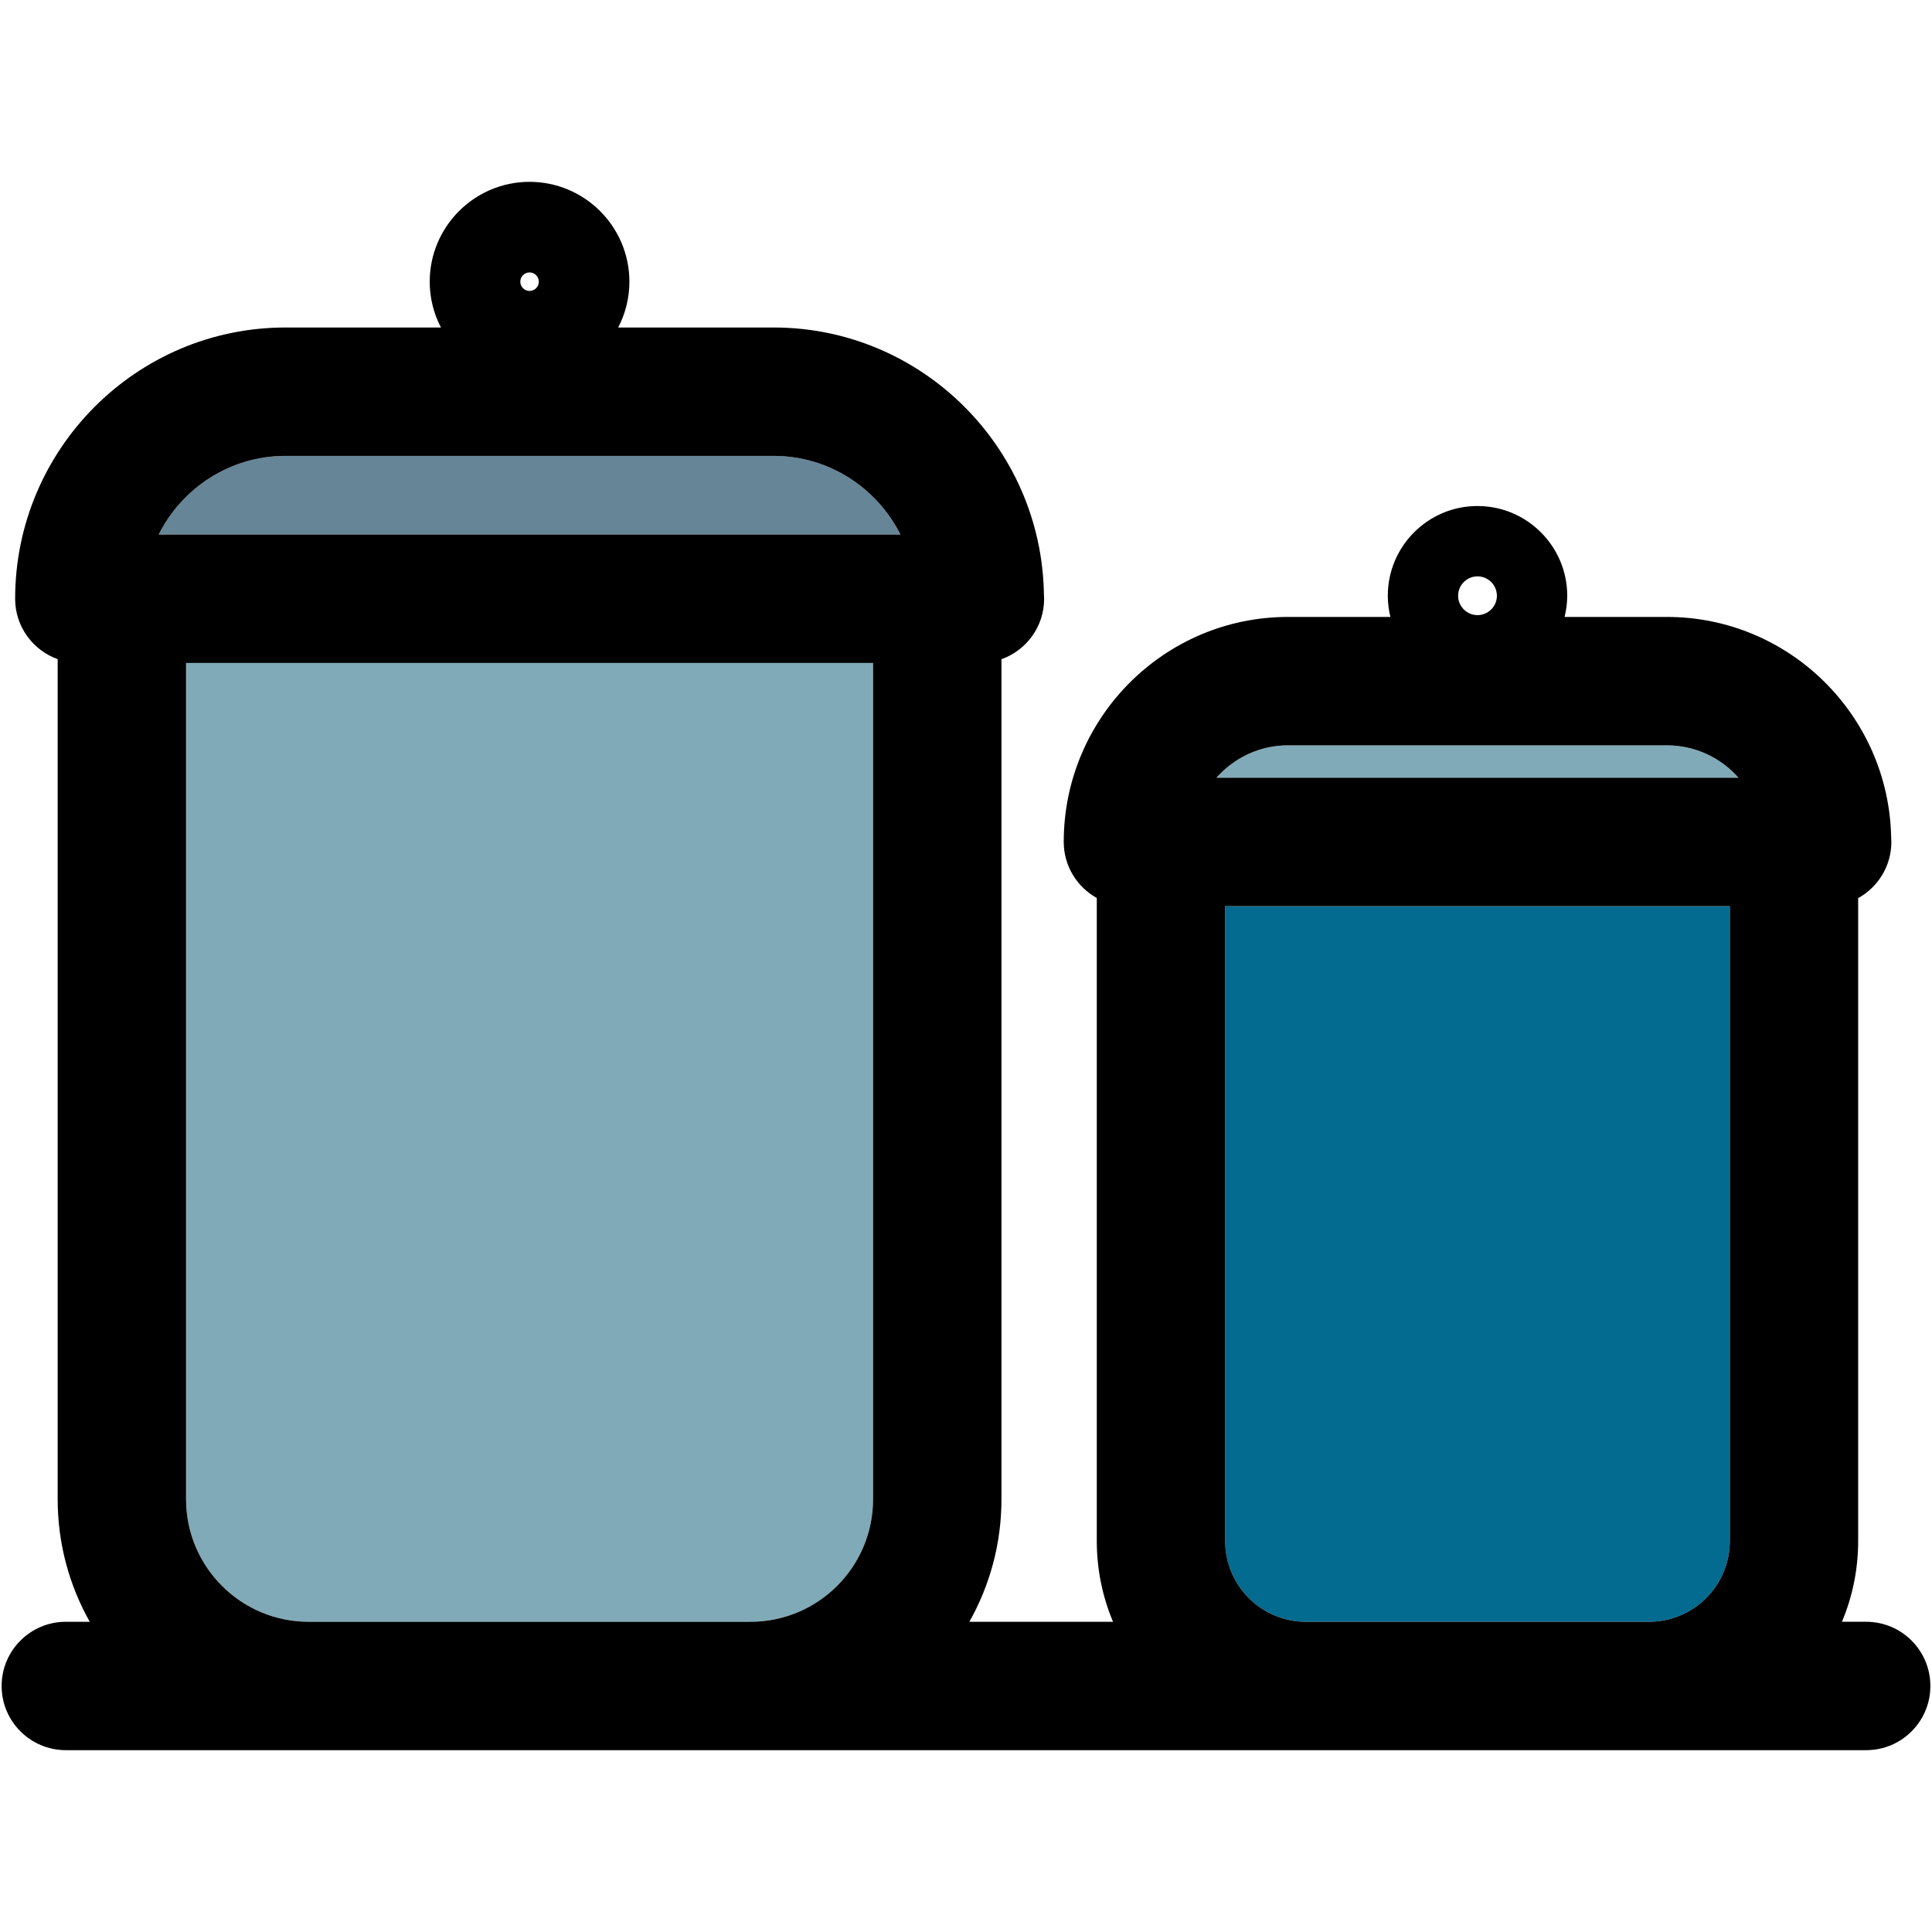
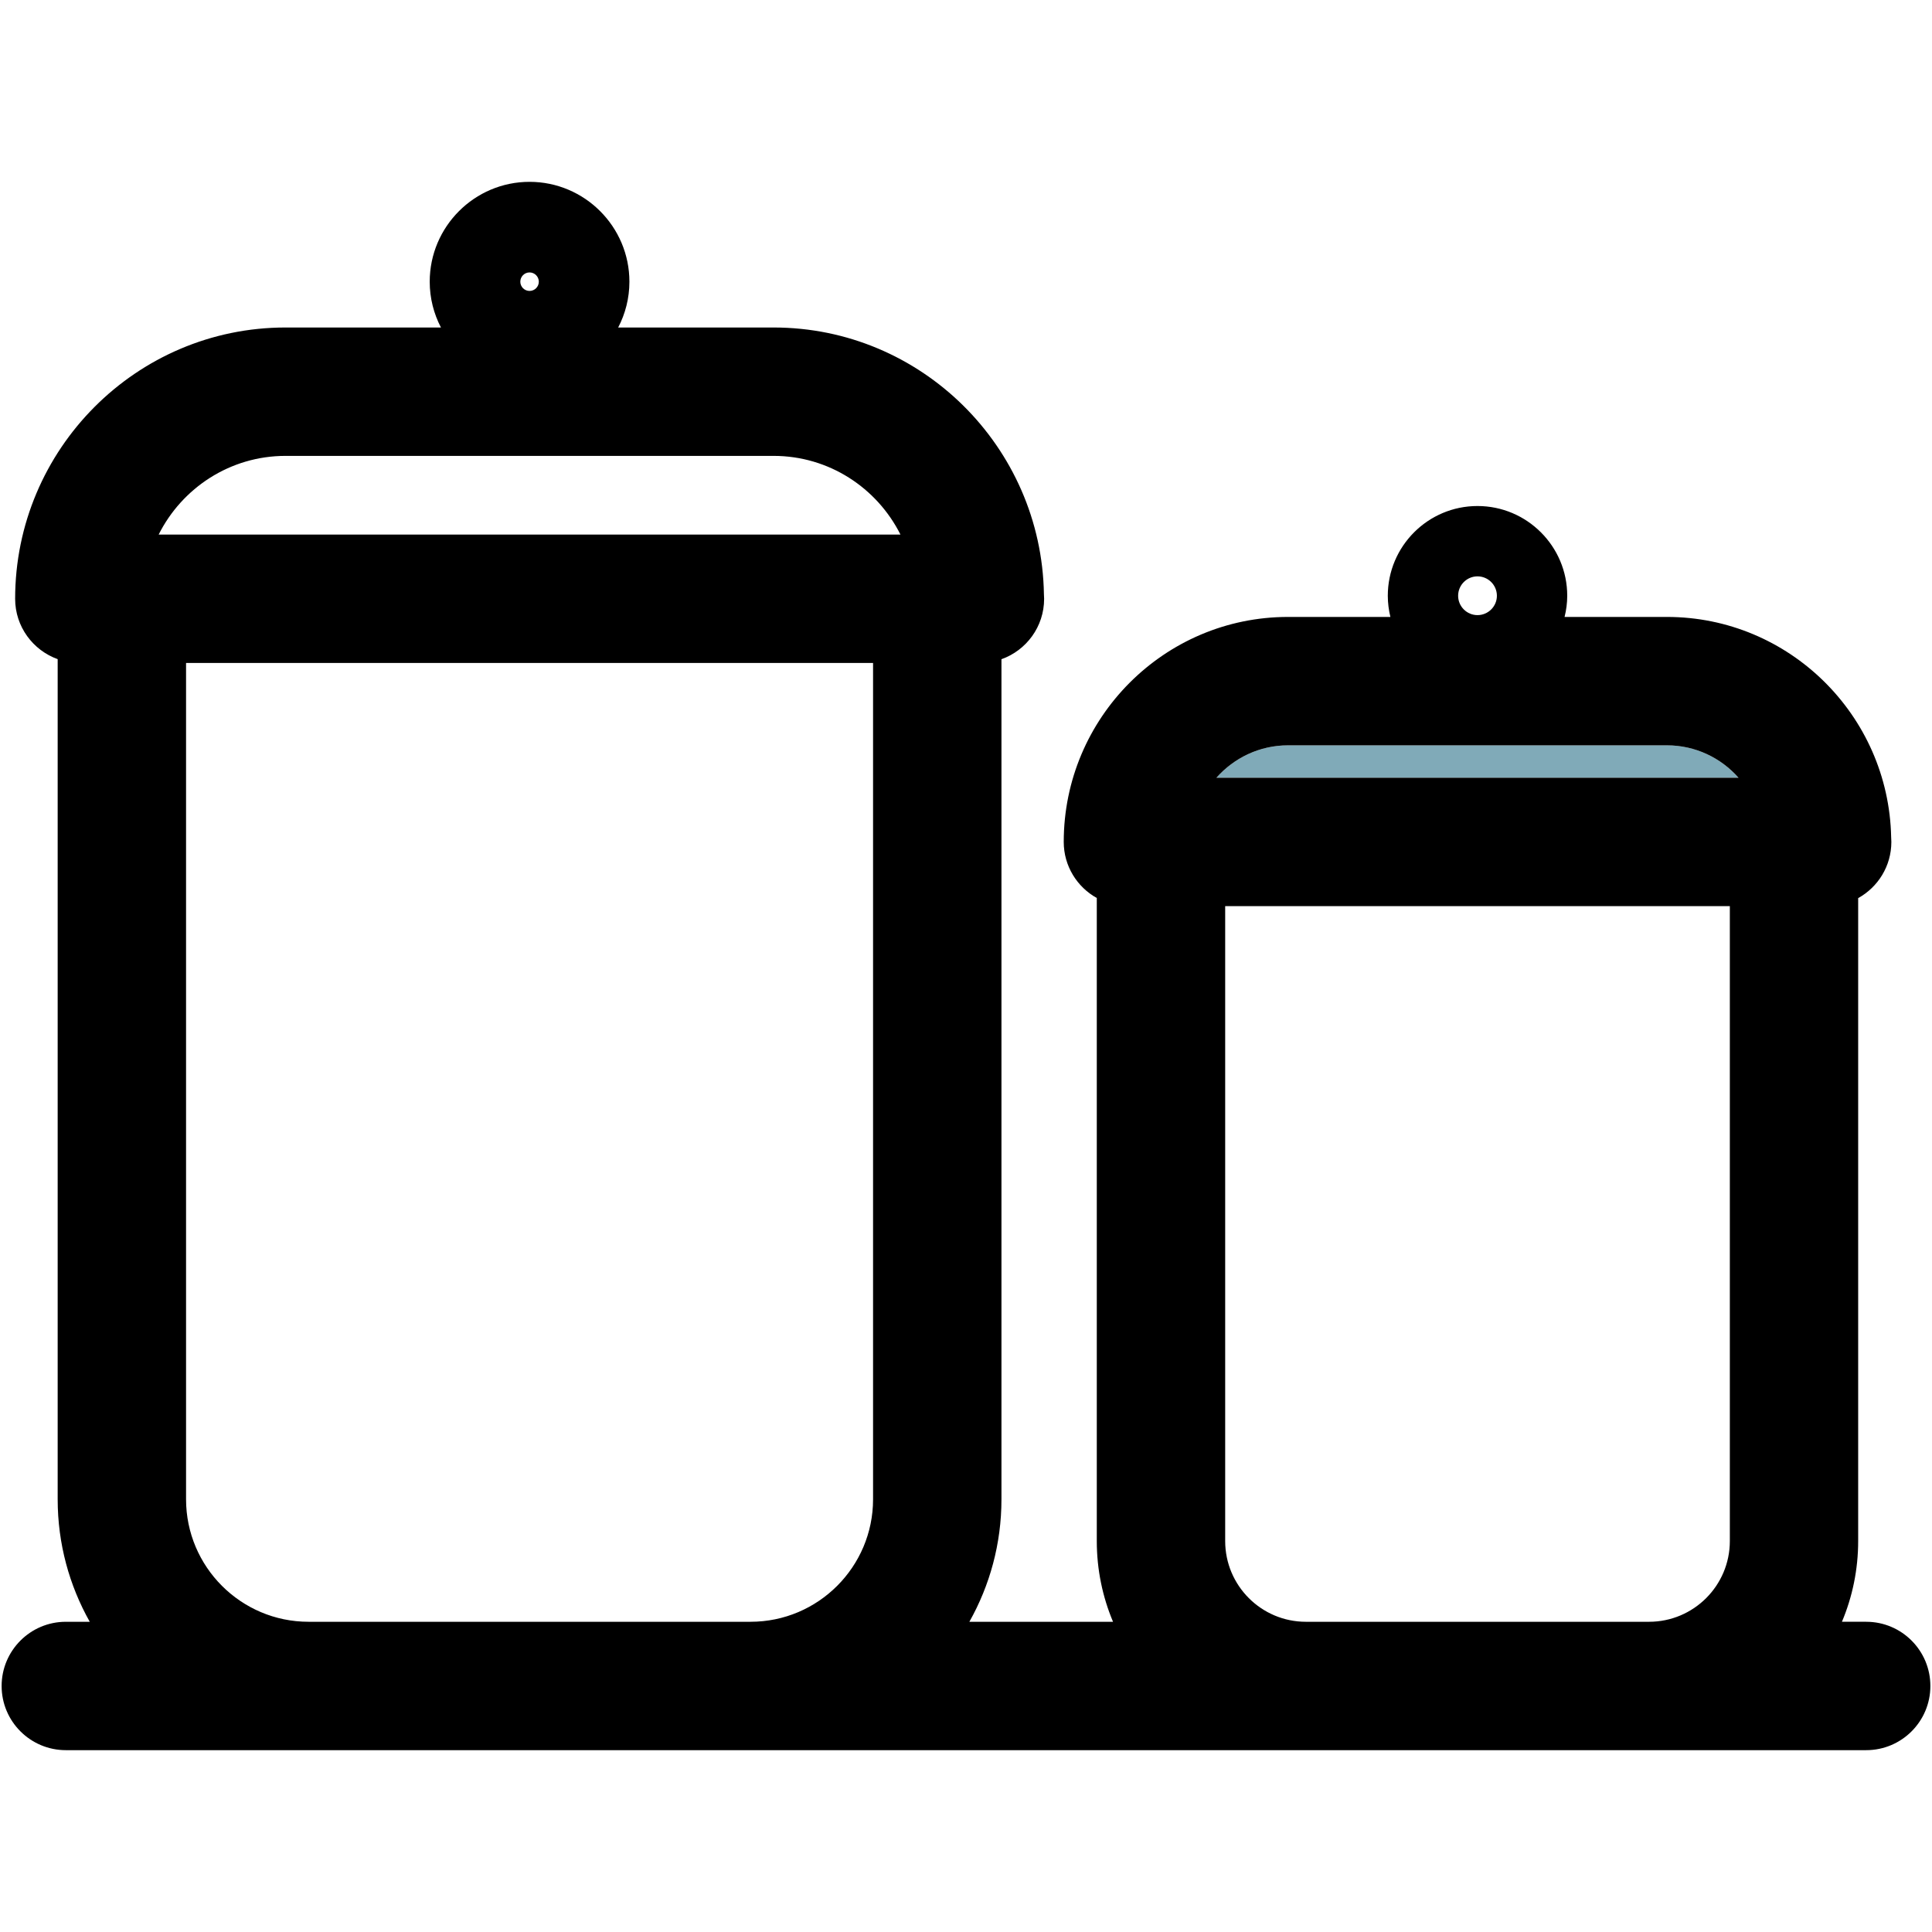
<svg xmlns="http://www.w3.org/2000/svg" version="1.1" id="Capa_1" x="0px" y="0px" viewBox="0 0 297.5 297.5" style="enable-background:new 0 0 297.5 297.5;" xml:space="preserve">
  <g id="XMLID_37_">
    <g>
-       <path style="fill:#80AAB8;" d="M134.439,102.09v128.78c0,10.399-8.46,18.86-18.859,18.86H47.51    c-10.399,0-18.859-8.461-18.859-18.86V102.09H134.439z" />
-       <path style="fill:#668597;" d="M138.66,82.32H24.43c3.6-7.181,11-12.12,19.53-12.12h75.17C127.66,70.2,135.059,75.14,138.66,82.32    z" />
-       <path style="fill:#046B90;" d="M266.37,139.53v97.77c0,6.86-5.58,12.431-12.44,12.431h-52.84c-6.86,0-12.43-5.57-12.43-12.431    v-97.77H266.37z" />
      <path style="fill:#80AAB8;" d="M267.71,119.76h-80.4c2.71-3.06,6.65-4.99,11.021-4.99h58.359    C261.07,114.77,265.01,116.7,267.71,119.76z" />
      <path d="M287.37,249.73c5.46,0,9.88,4.43,9.88,9.89c0,5.45-4.42,9.88-9.88,9.88H10.14c-5.46,0-9.89-4.43-9.89-9.88    c0-5.46,4.43-9.89,9.89-9.89h3.681c-3.141-5.58-4.94-12.011-4.94-18.86V101.5c-3.81-1.37-6.55-5.01-6.55-9.29    c0-23.04,18.68-41.78,41.63-41.78H67.9c-1.101-2.109-1.73-4.51-1.73-7.05c0-8.48,6.9-15.38,15.37-15.38    c8.479,0,15.38,6.9,15.38,15.38c0,2.54-0.63,4.94-1.73,7.05h23.94c22.71,0,41.24,18.351,41.62,41.051    c0.02,0.239,0.03,0.479,0.03,0.729c0,4.29-2.74,7.94-6.57,9.3v129.36c0,6.85-1.8,13.28-4.94,18.86h22.12    c-1.609-3.82-2.5-8.03-2.5-12.431v-99.02c-3.029-1.681-5.09-4.92-5.09-8.63c0-19.11,15.49-34.65,34.53-34.65h15.77    c-0.25-1.04-0.399-2.14-0.399-3.26c0-7.62,6.189-13.82,13.81-13.82c7.62,0,13.82,6.2,13.82,13.82c0,1.12-0.15,2.22-0.41,3.26    h15.769c18.801,0,34.131,15.14,34.521,33.9c0.02,0.25,0.03,0.489,0.03,0.75c0,3.72-2.061,6.96-5.11,8.649v99    c0,4.4-0.89,8.61-2.5,12.431H287.37z M187.309,119.76h80.4c-2.7-3.06-6.64-4.99-11.021-4.99H198.33    C193.96,114.77,190.02,116.7,187.309,119.76z M266.37,237.3v-97.77h-77.71v97.77c0,6.86,5.569,12.431,12.43,12.431h52.84    C260.79,249.73,266.37,244.16,266.37,237.3z M230.5,91.74c0-1.65-1.34-2.99-2.99-2.99c-1.64,0-2.98,1.34-2.98,2.99    c0,1.64,1.34,2.98,2.98,2.98C229.16,94.72,230.5,93.38,230.5,91.74z M24.43,82.32h114.23c-3.601-7.181-11-12.12-19.53-12.12H43.96    C35.43,70.2,28.03,75.14,24.43,82.32z M134.439,230.87V102.09H28.65v128.78c0,10.399,8.46,18.86,18.859,18.86h68.07    C125.979,249.73,134.439,241.27,134.439,230.87z M82.97,43.38c0-0.79-0.64-1.43-1.43-1.43c-0.78,0-1.42,0.64-1.42,1.43    c0,0.78,0.64,1.42,1.42,1.42C82.33,44.8,82.97,44.16,82.97,43.38z" />
    </g>
    <g>
	</g>
  </g>
  <g>
</g>
  <g>
</g>
  <g>
</g>
  <g>
</g>
  <g>
</g>
  <g>
</g>
  <g>
</g>
  <g>
</g>
  <g>
</g>
  <g>
</g>
  <g>
</g>
  <g>
</g>
  <g>
</g>
  <g>
</g>
  <g>
</g>
</svg>